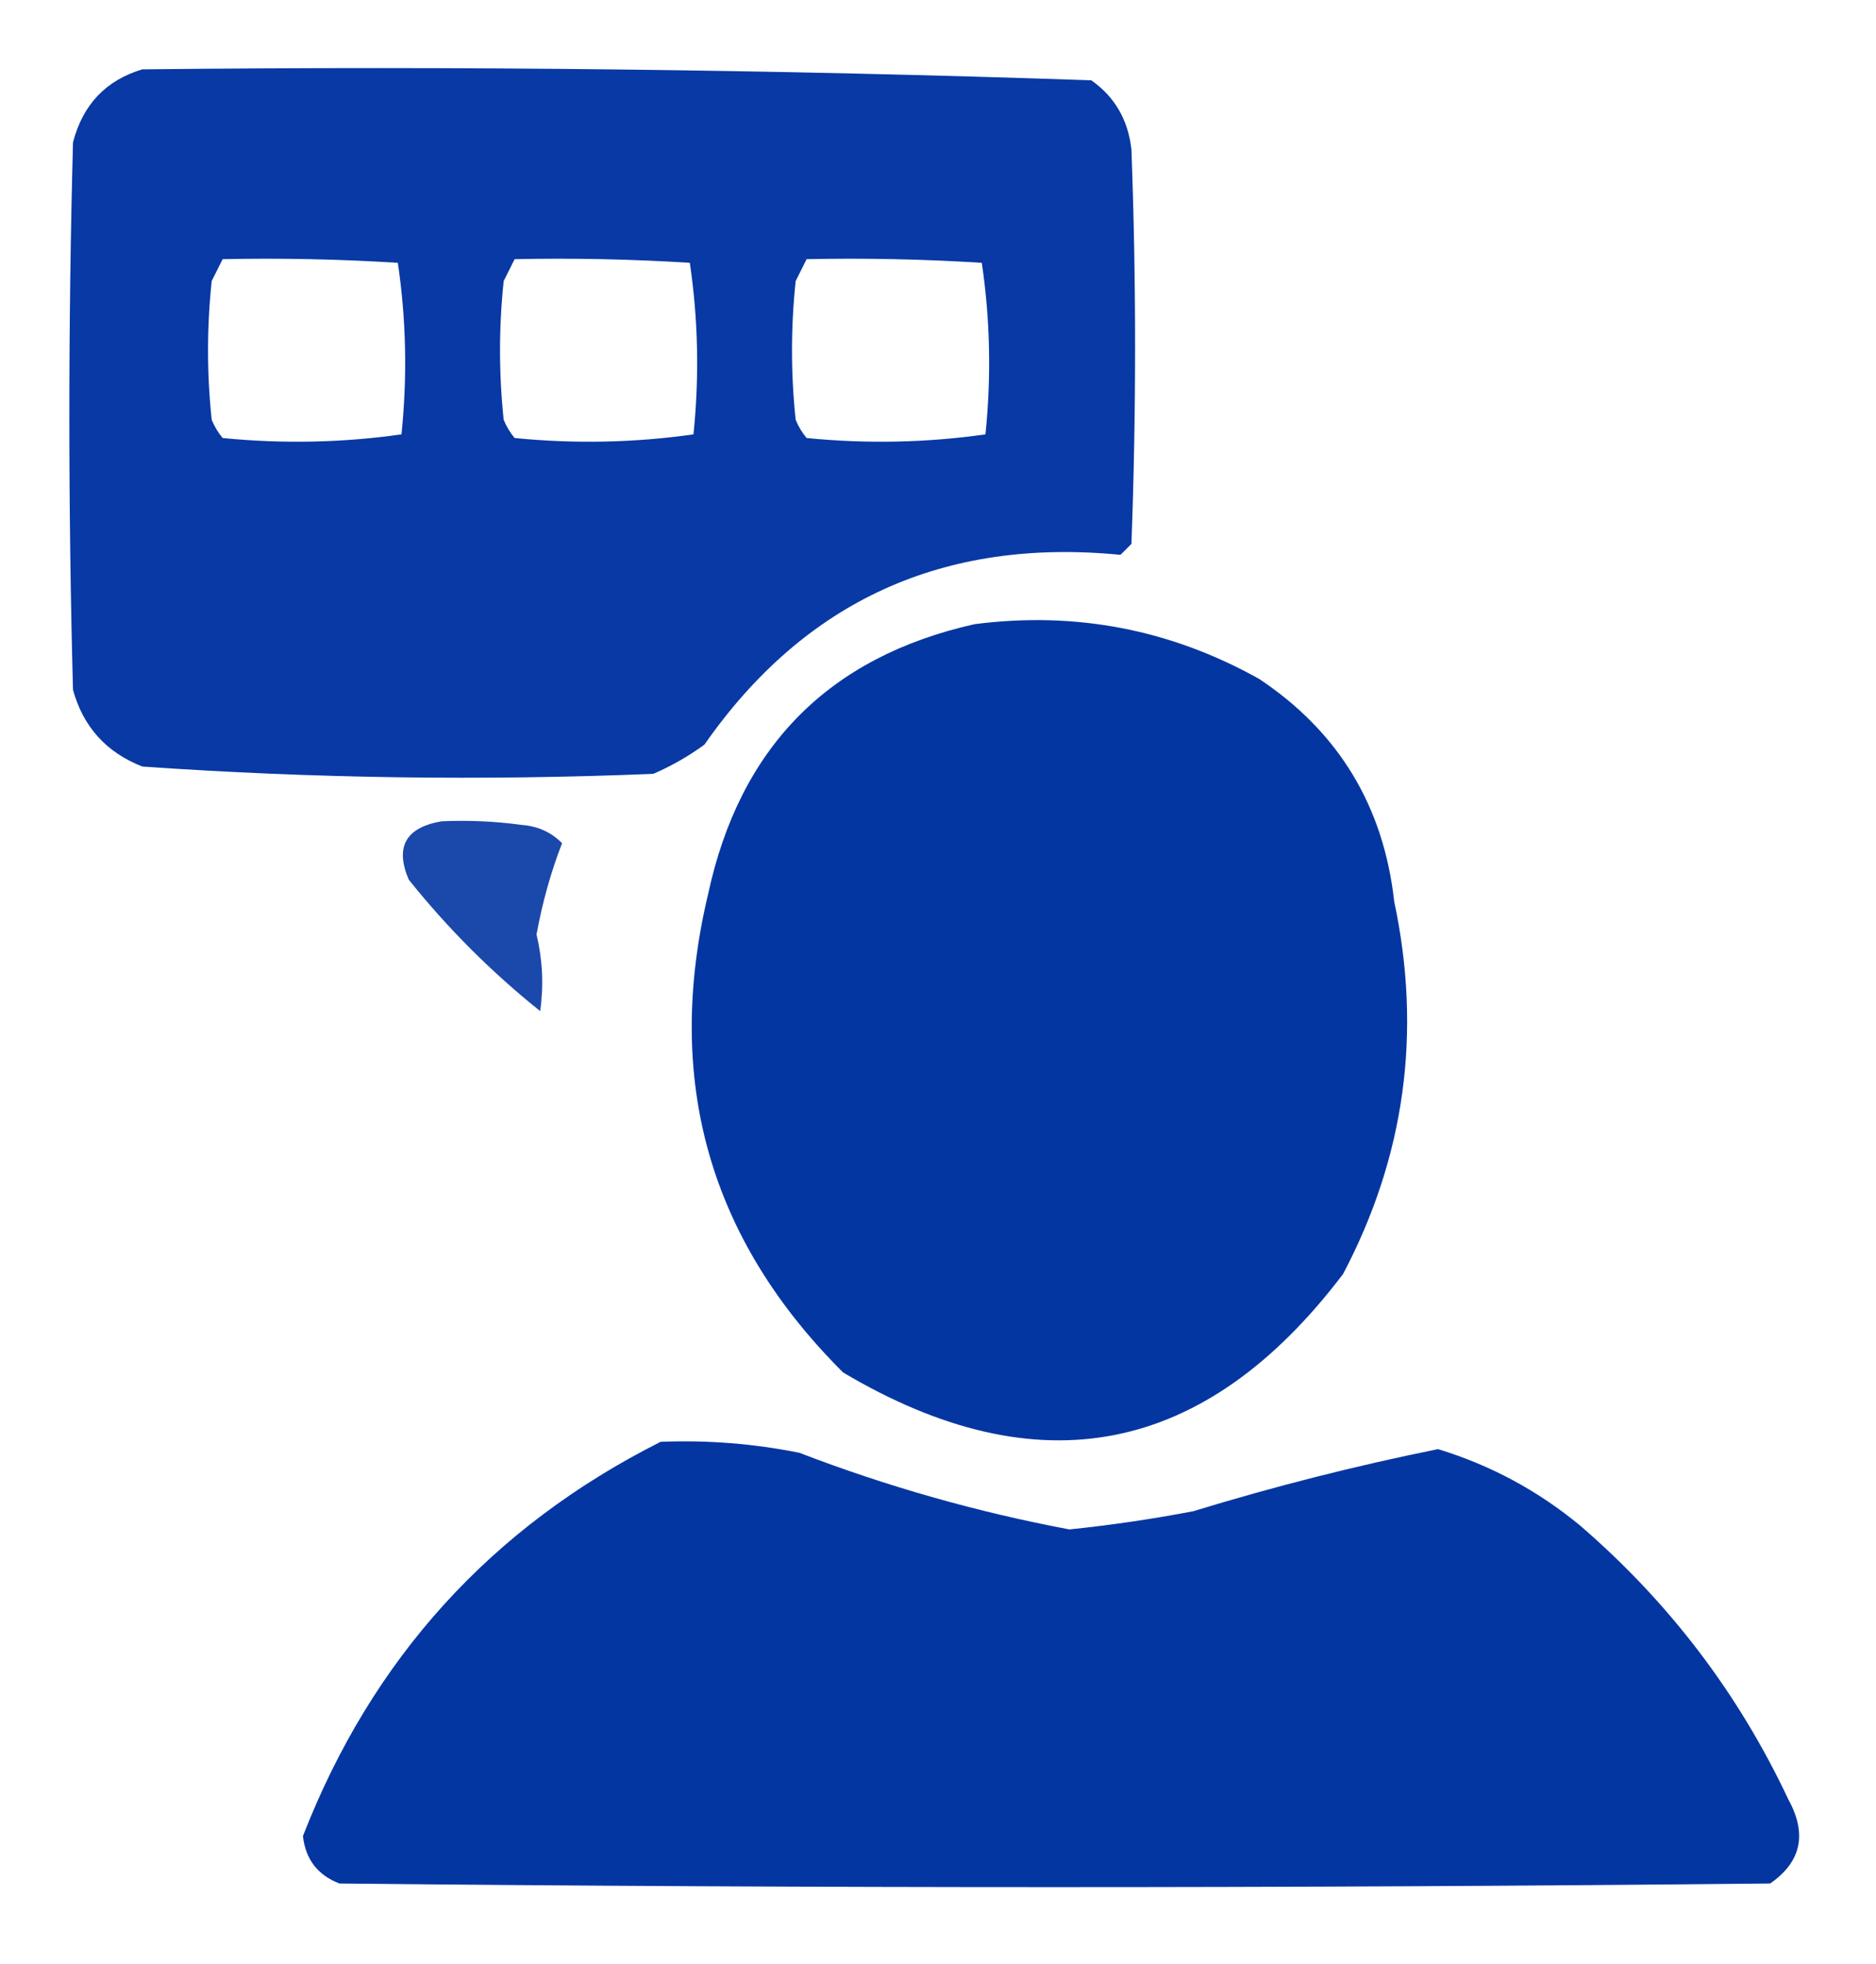
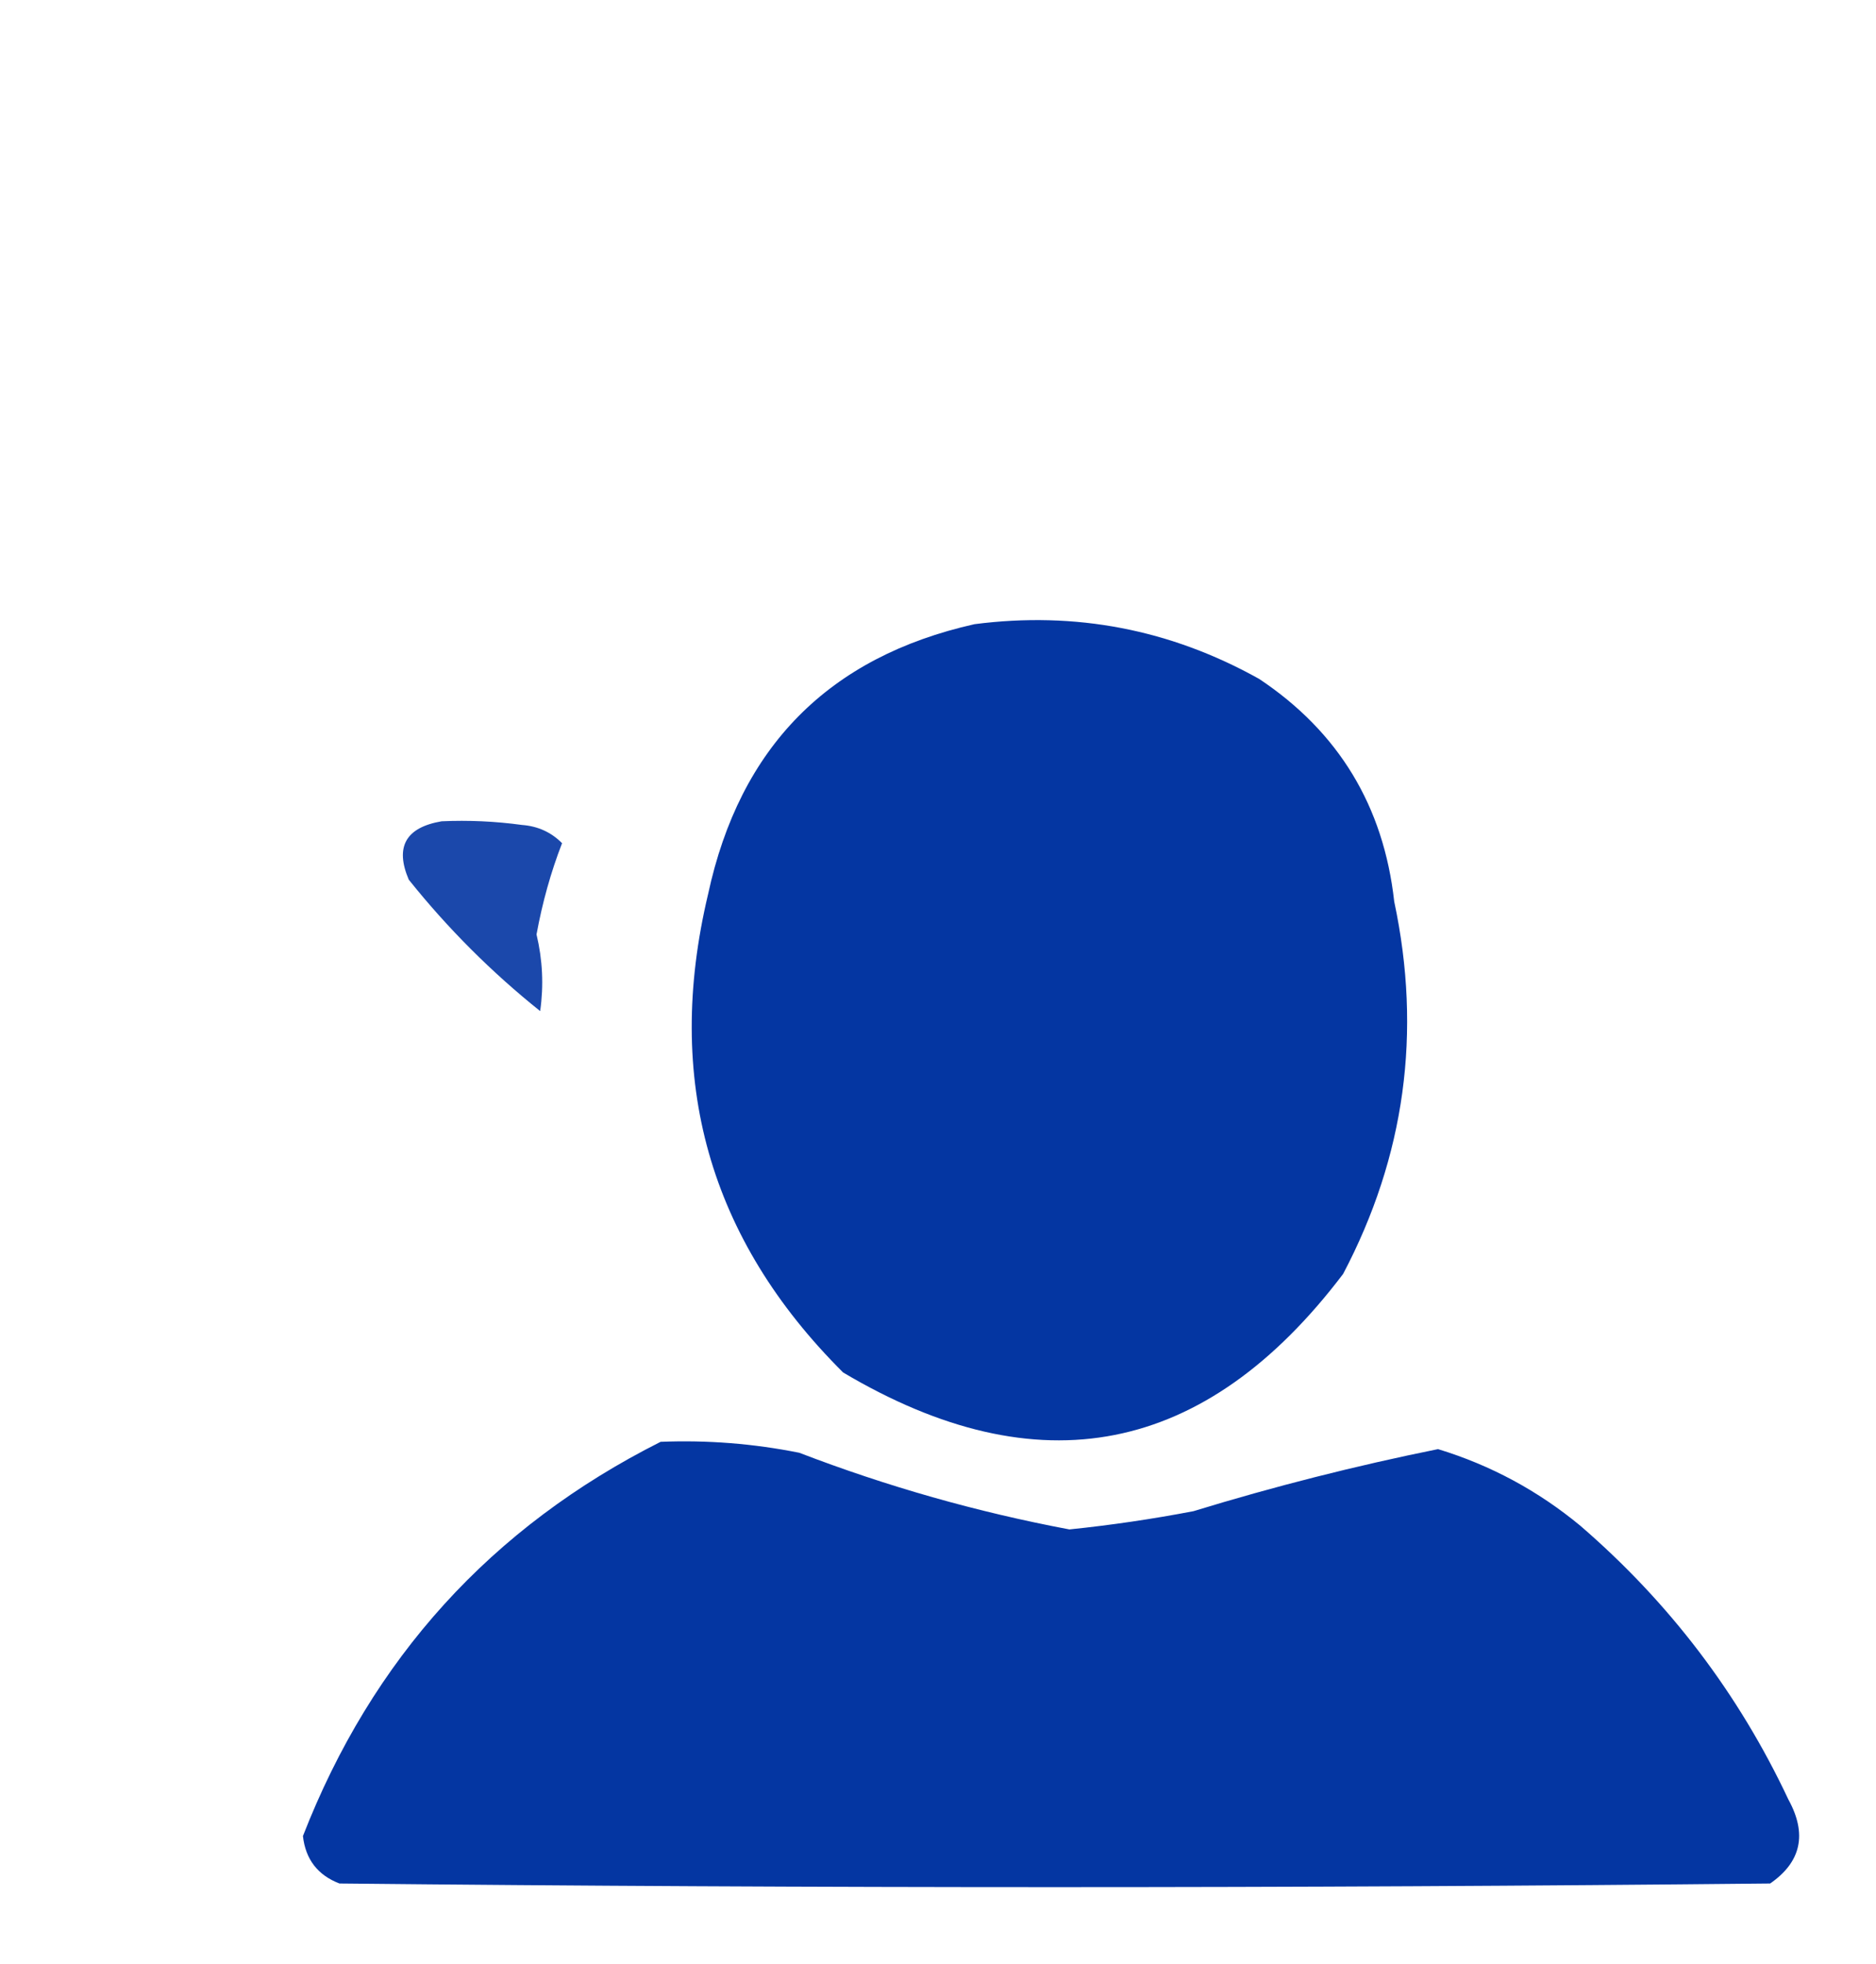
<svg xmlns="http://www.w3.org/2000/svg" version="1.1" width="257px" height="269px" style="shape-rendering:geometricPrecision; text-rendering:geometricPrecision; image-rendering:optimizeQuality; fill-rule:evenodd; clip-rule:evenodd">
  <g>
-     <path style="opacity:0.967" fill="#0133a1" d="M 19.5,9.5 C 62.881,9.021 106.214,9.521 149.5,11C 152.722,13.268 154.556,16.434 155,20.5C 155.667,38.5 155.667,56.5 155,74.5C 154.5,75 154,75.5 153.5,76C 129.252,73.63 110.252,82.297 96.5,102C 94.329,103.586 91.996,104.92 89.5,106C 66.117,106.959 42.783,106.625 19.5,105C 14.572,103.073 11.406,99.573 10,94.5C 9.333,69.5 9.333,44.5 10,19.5C 11.35,14.319 14.517,10.986 19.5,9.5 Z M 30.5,35.5 C 38.507,35.334 46.507,35.5 54.5,36C 55.647,43.754 55.814,51.587 55,59.5C 46.912,60.648 38.746,60.815 30.5,60C 29.874,59.25 29.374,58.416 29,57.5C 28.333,51.167 28.333,44.833 29,38.5C 29.513,37.473 30.013,36.473 30.5,35.5 Z M 70.5,35.5 C 78.507,35.334 86.507,35.5 94.5,36C 95.647,43.754 95.814,51.587 95,59.5C 86.912,60.648 78.746,60.815 70.5,60C 69.874,59.25 69.374,58.416 69,57.5C 68.333,51.167 68.333,44.833 69,38.5C 69.513,37.473 70.013,36.473 70.5,35.5 Z M 110.5,35.5 C 118.507,35.334 126.507,35.5 134.5,36C 135.647,43.754 135.814,51.587 135,59.5C 126.912,60.648 118.746,60.815 110.5,60C 109.874,59.25 109.374,58.416 109,57.5C 108.333,51.167 108.333,44.833 109,38.5C 109.513,37.473 110.013,36.473 110.5,35.5 Z" />
-   </g>
+     </g>
  <g>
    <path style="opacity:0.982" fill="#0133a1" d="M 133.5,85.5 C 147.345,83.712 160.345,86.212 172.5,93C 183.378,100.247 189.545,110.414 191,123.5C 194.806,141.404 192.473,158.404 184,174.5C 165.127,199.408 142.294,203.908 115.5,188C 97.132,169.706 90.966,147.873 97,122.5C 101.347,102.32 113.514,89.987 133.5,85.5 Z" />
  </g>
  <g>
    <path style="opacity:0.894" fill="#0133a1" d="M 60.5,112.5 C 64.182,112.335 67.848,112.501 71.5,113C 73.676,113.163 75.509,113.996 77,115.5C 75.471,119.441 74.304,123.608 73.5,128C 74.333,131.484 74.499,134.984 74,138.5C 67.333,133.167 61.333,127.167 56,120.5C 54.081,116.009 55.581,113.342 60.5,112.5 Z" />
  </g>
  <g>
    <path style="opacity:0.981" fill="#0133a1" d="M 90.5,197.5 C 96.898,197.243 103.231,197.743 109.5,199C 121.522,203.619 133.855,207.119 146.5,209.5C 152.205,208.912 157.871,208.079 163.5,207C 174.533,203.617 185.699,200.784 197,198.5C 204.198,200.696 210.698,204.196 216.5,209C 228.687,219.512 238.187,232.012 245,246.5C 247.591,251.221 246.758,255.055 242.5,258C 177.167,258.667 111.833,258.667 46.5,258C 43.523,256.855 41.856,254.688 41.5,251.5C 50.974,227.177 67.308,209.177 90.5,197.5 Z" />
  </g>
</svg>